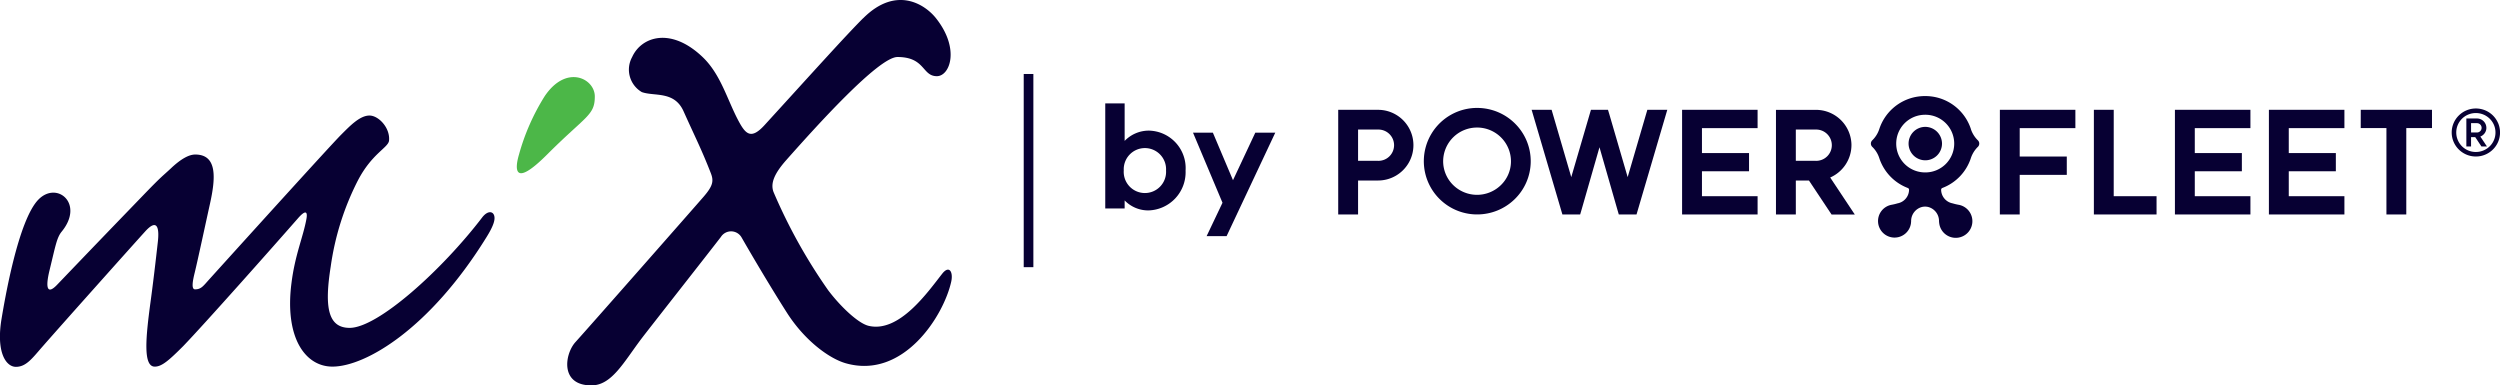
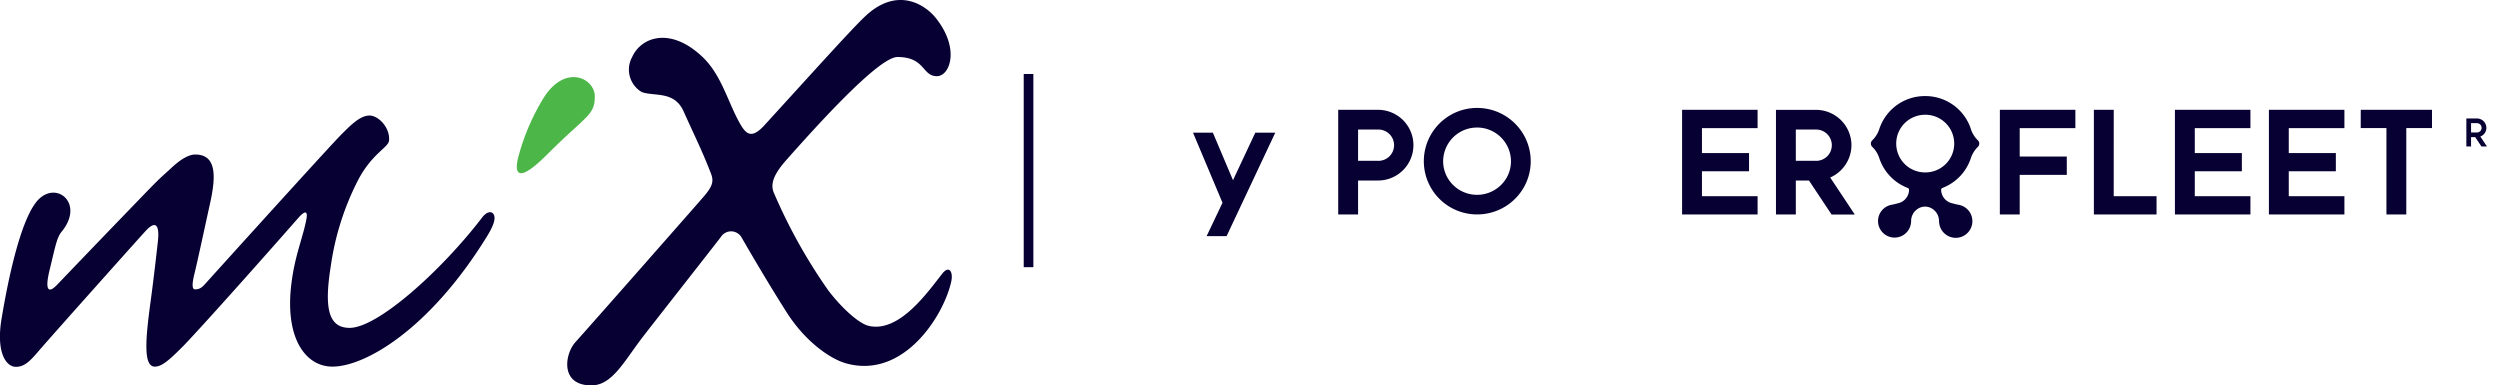
<svg xmlns="http://www.w3.org/2000/svg" width="339.857" height="52.395" viewBox="0 0 339.857 52.395">
  <g transform="translate(-1389 833.058)">
    <g transform="translate(1570.919 -820)">
-       <path d="M2347.583,90.706a2.272,2.272,0,1,0,2.29,2.272,2.282,2.282,0,0,0-2.29-2.272" transform="translate(-2267.79 -86.516)" fill="#070033" />
      <path d="M2342.459,81.665a6.5,6.5,0,0,0-4.912-4.366,6.808,6.808,0,0,0-2.626,0A6.518,6.518,0,0,0,2330,81.665a3.718,3.718,0,0,1-.922,1.495.621.621,0,0,0,0,.944A3.719,3.719,0,0,1,2330,85.6a6.517,6.517,0,0,0,3.875,4.066.262.262,0,0,1,.174.27,1.9,1.9,0,0,1-1.562,1.82,6.993,6.993,0,0,1-.837.2,2.248,2.248,0,1,0,2.656,2.522c.01-.079.025-.28.025-.295a1.973,1.973,0,0,1,1.512-1.942,1.856,1.856,0,0,1,.772,0,1.969,1.969,0,0,1,1.507,1.942c0,.015.015.216.03.295a2.263,2.263,0,1,0,2.651-2.522,7.25,7.25,0,0,1-.837-.2,1.908,1.908,0,0,1-1.556-1.82.264.264,0,0,1,.168-.27,6.505,6.505,0,0,0,3.876-4.066,3.833,3.833,0,0,1,.921-1.495.62.62,0,0,0,0-.944,3.832,3.832,0,0,1-.921-1.495m-6.294,5.886a3.919,3.919,0,0,1,0-7.837,3.92,3.92,0,1,1,0,7.837" transform="translate(-2256.446 -77.171)" fill="#070033" />
      <path d="M2100.347,83.218h-5.422V97.447h2.7V92.826h2.721a4.8,4.8,0,1,0,0-9.608m0,6.933h-2.721V85.9h2.721a2.127,2.127,0,1,1,0,4.253" transform="translate(-2094.924 -81.346)" fill="#070033" />
-       <path d="M2192.924,92.365l-2.488-8.531-.188-.62h-2.314l-.184.625-2.493,8.526-2.672-9.151h-2.716l4.183,14.23h2.414l.184-.624,2.443-8.516,2.444,8.516.183.624h2.409l4.183-14.23H2195.6Z" transform="translate(-2153.574 -81.344)" fill="#070033" />
      <path d="M2245.944,97.441h10.264V94.958h-7.563V91.57h6.4V89.088h-6.4V85.7h7.563V83.212h-10.264Z" transform="translate(-2199.195 -81.342)" fill="#070033" />
      <path d="M2297.432,88.022a4.827,4.827,0,0,0-4.842-4.8h-5.422V97.447h2.7V92.826h1.784l3.073,4.622h3.157l-3.341-5.03a4.823,4.823,0,0,0,2.889-4.4m-4.842,2.129h-2.721V85.9h2.721a2.127,2.127,0,1,1,0,4.253" transform="translate(-2227.657 -81.346)" fill="#070033" />
      <path d="M2385.488,97.441h2.7V92.052h6.4V89.565h-6.4V85.7h7.568V83.212h-10.264Z" transform="translate(-2295.542 -81.342)" fill="#070033" />
      <path d="M2429.485,83.219h-2.7V97.448h8.521V94.96h-5.824Z" transform="translate(-2324.057 -81.347)" fill="#070033" />
      <path d="M2462.372,97.441h10.264V94.958h-7.563V91.57h6.4V89.088h-6.4V85.7h7.563V83.212h-10.264Z" transform="translate(-2348.626 -81.342)" fill="#070033" />
      <path d="M2503.643,97.441h10.265V94.958h-7.564V91.57h6.4V89.088h-6.4V85.7h7.564V83.212h-10.265Z" transform="translate(-2377.121 -81.342)" fill="#070033" />
      <path d="M2543.968,85.7h3.494V97.448h2.7V85.7h3.494V83.219h-9.685Z" transform="translate(-2404.963 -81.347)" fill="#070033" />
      <path d="M2139.758,82.389a7.239,7.239,0,1,0-.253,14.476h.129a7.287,7.287,0,0,0,5.066-2.031,7.2,7.2,0,0,0,.178-10.232,7.277,7.277,0,0,0-5.12-2.213m3.072,10.527a4.633,4.633,0,0,1-6.517-.113,4.541,4.541,0,0,1-1.293-3.255,4.6,4.6,0,0,1,4.609-4.494h.084a4.6,4.6,0,0,1,4.525,4.651,4.5,4.5,0,0,1-1.408,3.211" transform="translate(-2120.752 -80.773)" fill="#070033" />
-       <path d="M2590.217,84.631a3.312,3.312,0,0,0-.7-1.037,3.3,3.3,0,0,0-4.649,0,3.247,3.247,0,0,0,0,4.612,3.295,3.295,0,0,0,5.353-1.038,3.258,3.258,0,0,0,0-2.537m-.571,2.3a2.585,2.585,0,0,1-.573.846,2.674,2.674,0,0,1-1.883.772,2.669,2.669,0,0,1-1.889-.772,2.656,2.656,0,0,1-.57-.846,2.606,2.606,0,0,1-.208-1.028,2.651,2.651,0,0,1,.208-1.033,2.686,2.686,0,0,1,.57-.84,2.662,2.662,0,0,1,1.889-.772,2.666,2.666,0,0,1,1.883.772,2.606,2.606,0,0,1,.781,1.873,2.572,2.572,0,0,1-.208,1.028" transform="translate(-2432.535 -80.947)" fill="#070033" />
      <path d="M2593.075,88.292a1.275,1.275,0,0,0-1.284-1.269h-1.437v3.806h.639V89.56h.57l.843,1.269h.748l-.9-1.352a1.268,1.268,0,0,0,.824-1.185m-1.284.635h-.8V87.658h.8a.634.634,0,1,1,0,1.269" transform="translate(-2436.99 -83.973)" fill="#070033" />
    </g>
    <g transform="translate(1539.252 -819)">
-       <path d="M1995.265,97.283h-2.635V83h2.635v5.1a4.566,4.566,0,0,1,3.31-1.4,5.1,5.1,0,0,1,4.974,5.433,5.192,5.192,0,0,1-5.034,5.414,4.451,4.451,0,0,1-3.25-1.358Zm-.119-5.181a2.88,2.88,0,1,0,5.747.02,2.878,2.878,0,1,0-5.747-.02" transform="translate(-1992.63 -83.001)" fill="#070033" />
      <path d="M2031.169,95.851h2.7l2.735,6.462,3.032-6.462h2.715l-6.619,14.068h-2.715l2.16-4.541Z" transform="translate(-2019.239 -91.873)" fill="#070033" />
    </g>
    <rect width="1.312" height="26.262" transform="translate(1528.167 -823)" fill="#070033" />
    <path d="M1393.049,2.478c4.517-4.517,8.446-1.838,9.9,0,3.3,4.169,1.881,7.875.116,7.875-2.026,0-1.563-2.606-5.356-2.606-2.568,0-11.068,9.446-15.1,13.993-1.586,1.79-2.194,3.125-1.76,4.332a73.11,73.11,0,0,0,7.426,13.362c1.624,2.164,4.066,4.515,5.514,4.858,4.17.986,8.052-4.613,10.006-7.09.948-1.2,1.516-.239,1.221,1.089-1.033,4.659-6.514,13.333-14.354,11.083-2.209-.634-5.548-3.045-7.991-6.88-2.286-3.588-4.835-7.917-6.161-10.231a1.642,1.642,0,0,0-2.806-.053c-1.621,2.114-9.917,12.66-10.837,13.879-2.4,3.187-4.016,6.3-6.766,6.3-4.32,0-3.619-4.285-2.17-5.884,1.964-2.167,16.237-18.391,17.439-19.783,1.262-1.462,1.377-2.128.972-3.17-1.256-3.229-2.113-4.864-3.714-8.432-1.259-2.807-3.974-1.99-5.675-2.606a3.538,3.538,0,0,1-1.309-4.77c1.249-2.76,5.255-4.126,9.59.022,2.474,2.367,3.339,5.825,4.887,8.706.945,1.757,1.686,2.542,3.518.535,6.543-7.164,10.972-12.1,13.4-14.532m-94.024,20.335c1.344-1.249,2.4-1.806,3.23-1.806,3.069,0,2.756,3.3,2,6.717-.579,2.606-1.658,7.658-2.072,9.348-.256,1.042-.5,2.262.045,2.262.84,0,1.105-.44,1.972-1.4,6.339-7.012,16.612-18.344,17.861-19.593s2.576-2.635,3.88-2.635c1.248,0,2.831,1.688,2.66,3.41-.1.96-2.342,1.743-4.258,5.462a36.867,36.867,0,0,0-3.669,11.656c-.865,5.475-.405,8.337,2.573,8.337,3.842,0,12.537-7.846,18.008-15,.7-.917,1.428-.9,1.633-.287.193.576-.11,1.474-1.07,3.01-7.685,12.392-16.4,17.543-20.916,17.543-3.65,0-6.523-3.867-5.562-11.36.48-3.842,1.584-6.248,2.03-8.7.192-1.057-.123-1.272-1.153-.095-3.362,3.842-12.815,14.492-15.6,17.373-1.922,1.921-2.9,2.786-3.861,2.786-1.633,0-1.222-4.039-.559-8.925.332-2.448.667-5.261.984-8.112.167-1.509.052-3.308-1.729-1.342-1.91,2.107-11.314,12.632-14.012,15.715-1.344,1.536-2.171,2.692-3.561,2.692-1.344,0-2.721-1.969-1.948-6.561.419-2.492,2.26-13.43,5.04-16.21,2.51-2.51,6.231.594,3.133,4.386-.672.823-.839,1.911-1.65,5.24-.619,2.539-.264,3.331,1.013,2,5.255-5.486,6.886-7.173,11.7-12.161,2.594-2.69,2.521-2.5,3.865-3.752" transform="translate(113.295 -833.055)" fill="#070033" />
    <path d="M1614.708,52.632a29.826,29.826,0,0,0-3.474,7.9c-.551,1.862-.818,4.64,3.822,0,5.3-5.3,6.485-5.3,6.485-7.9,0-2.432-3.88-4.43-6.833,0" transform="translate(-151.681 -872.583)" fill="#4cb748" fill-rule="evenodd" />
  </g>
</svg>